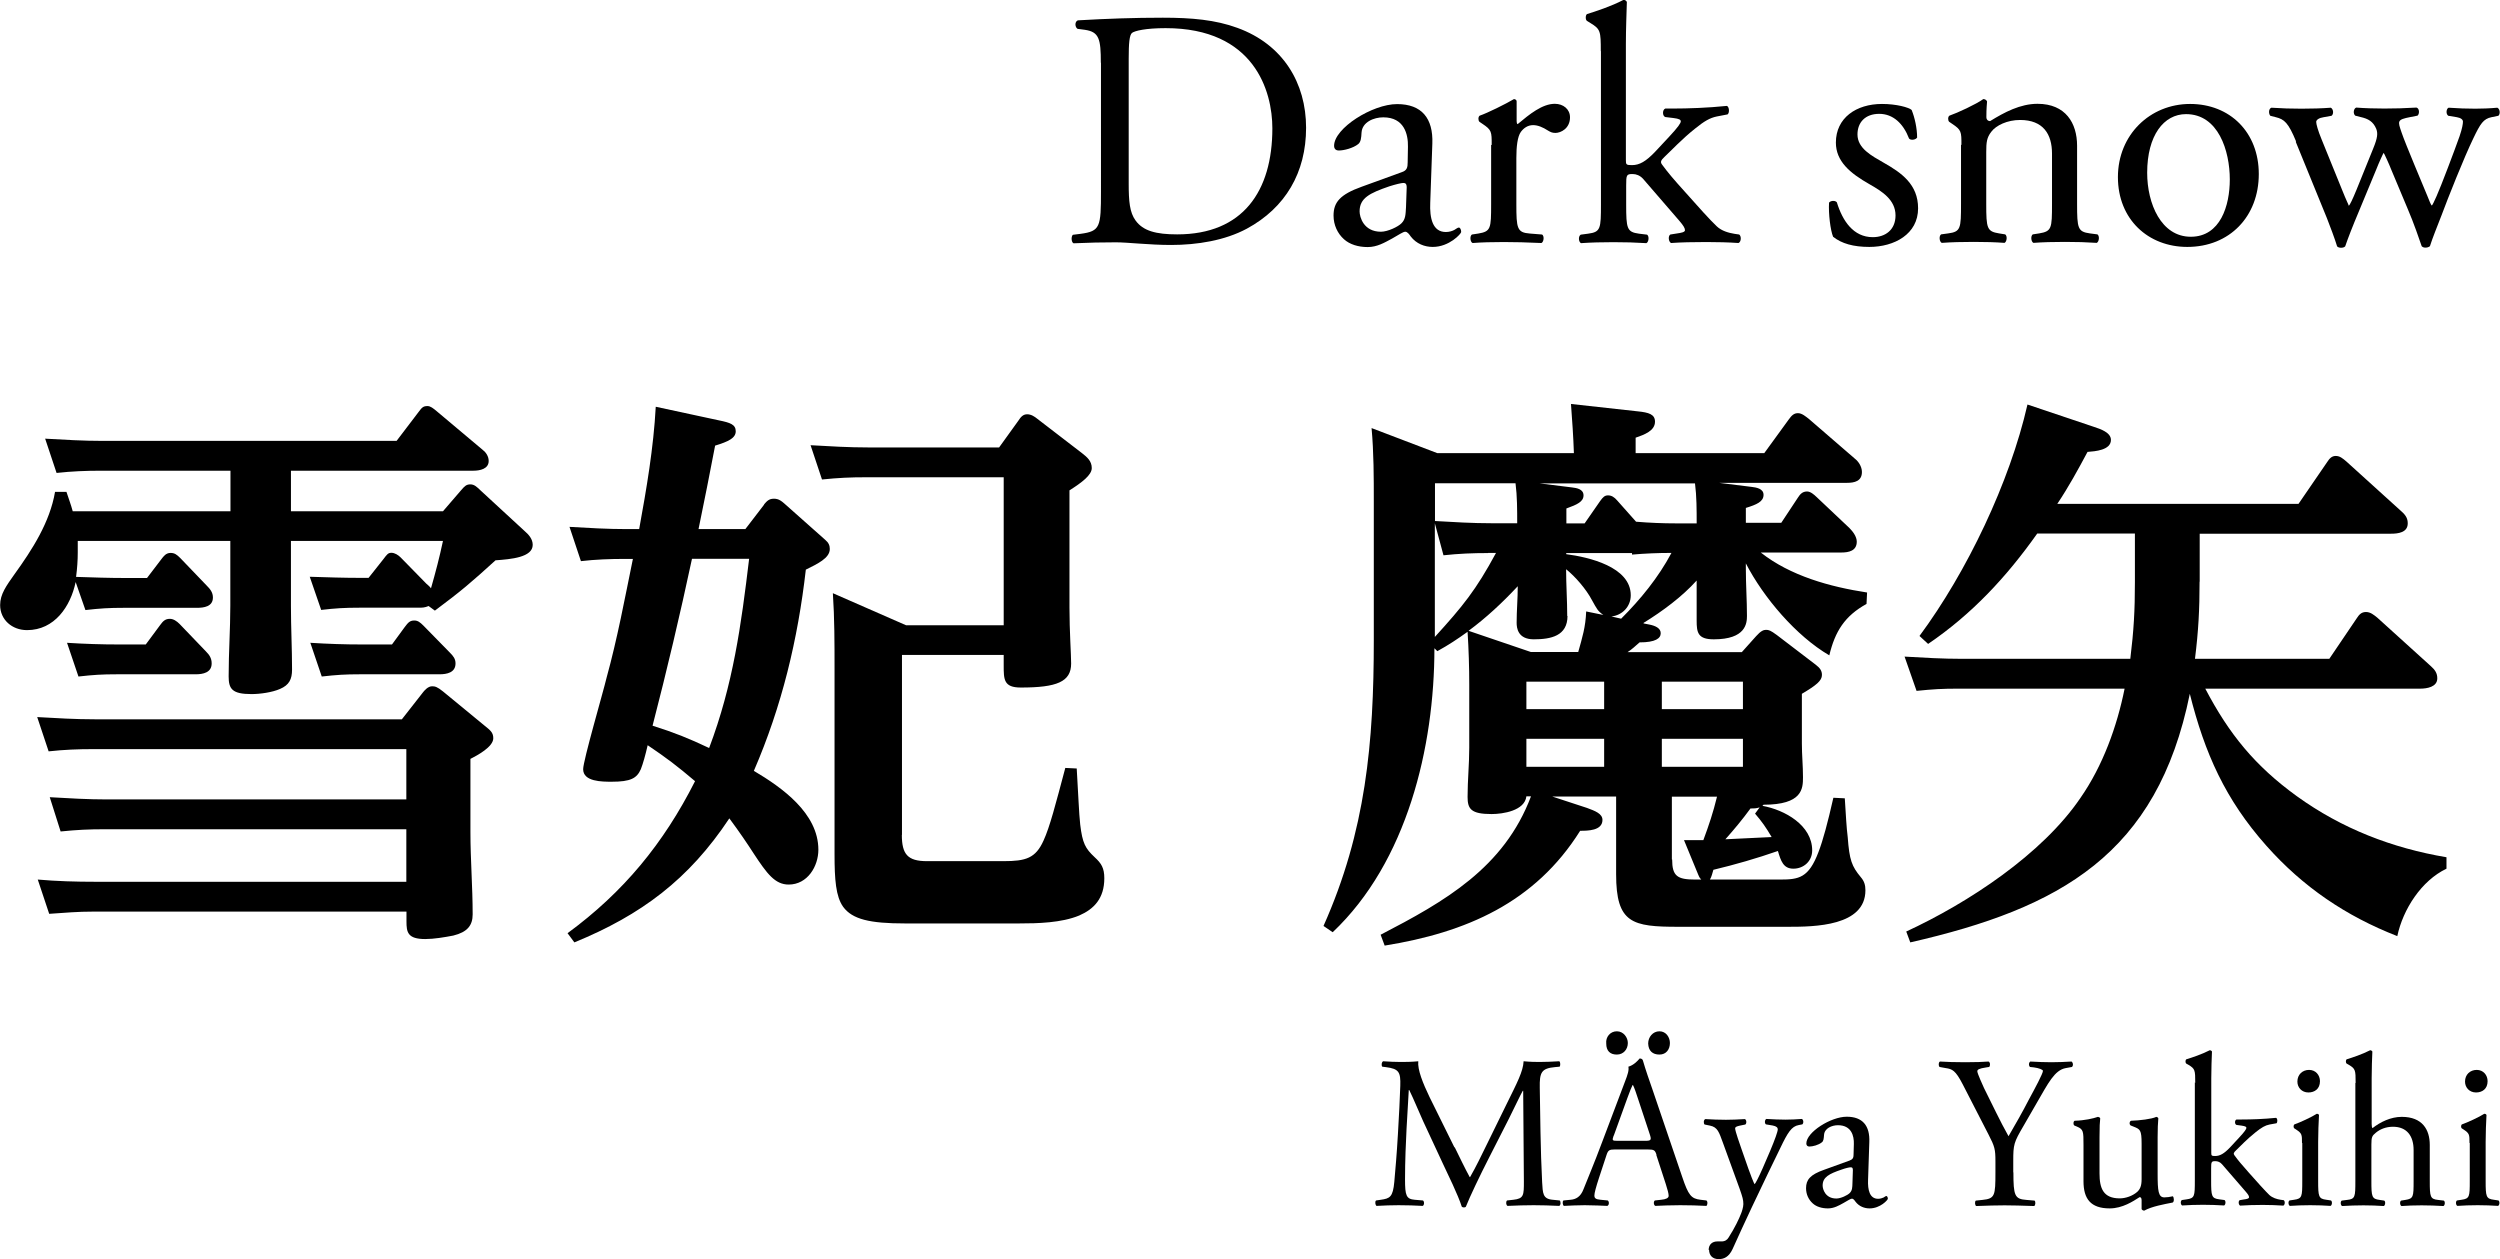
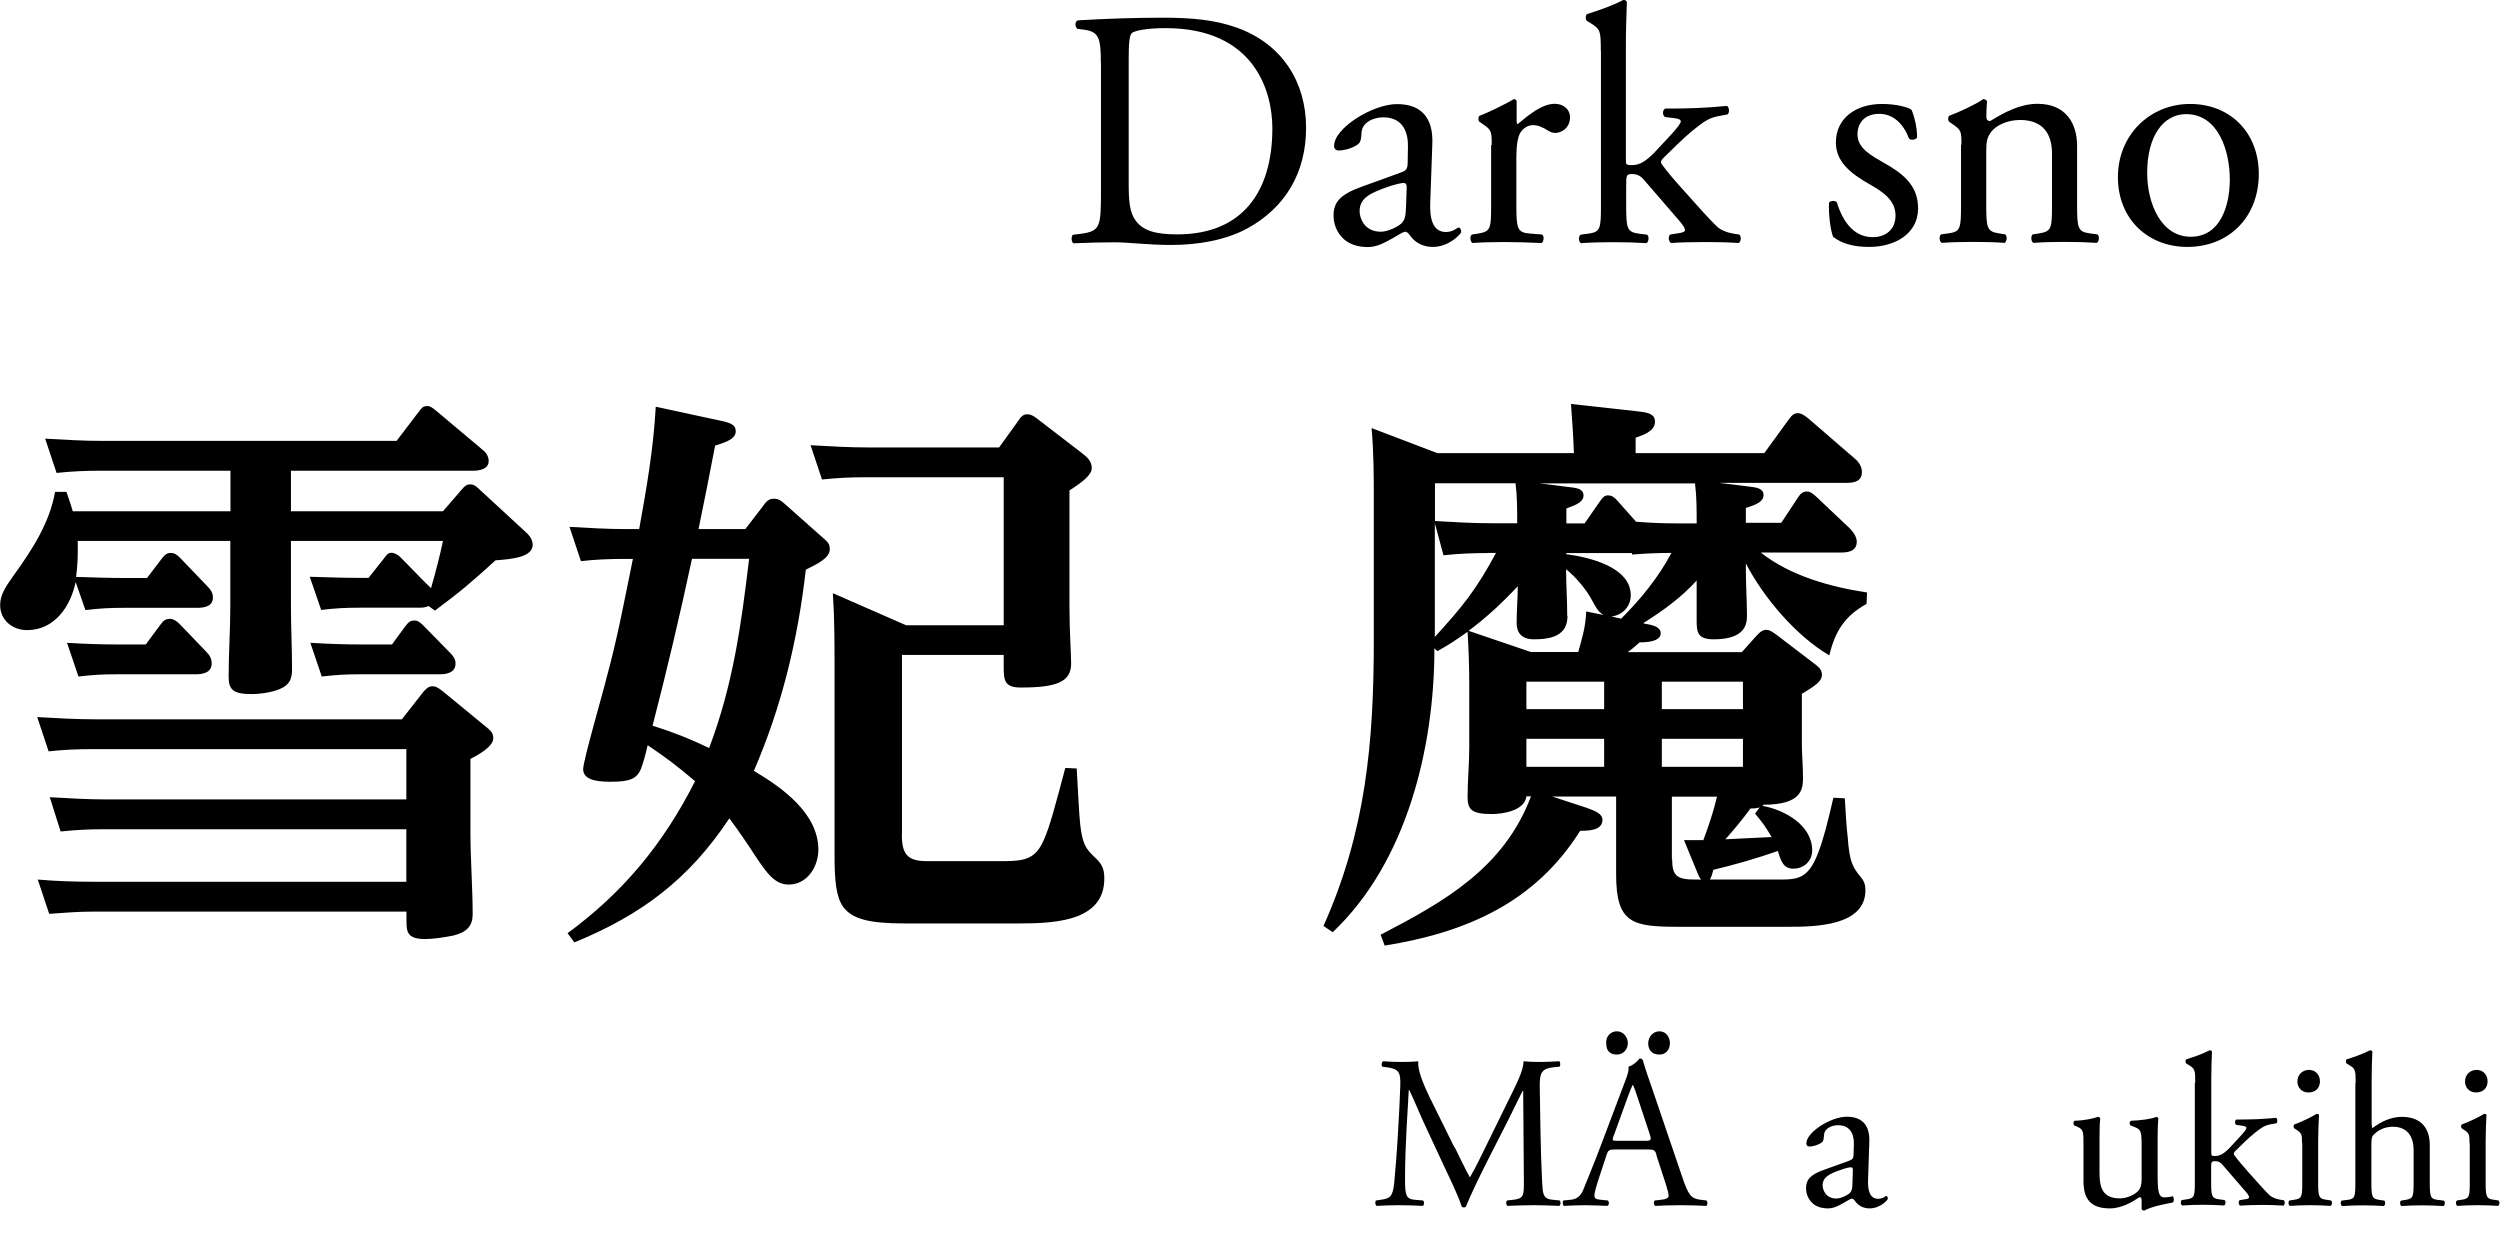
<svg xmlns="http://www.w3.org/2000/svg" id="_レイヤー_2" data-name="レイヤー 2" viewBox="0 0 179.41 90.38">
  <g id="header">
    <g>
      <g>
        <path d="M104.4,82.34c.36.73.7,1.45,1.07,2.13h.03c.42-.73.81-1.54,1.2-2.34l1.46-2.98c.7-1.42,1.15-2.27,1.18-2.99.53.05.86.05,1.17.05.39,0,.9-.02,1.39-.05.09.06.09.33.02.39l-.33.03c-.98.09-1.11.39-1.09,1.48.03,1.65.05,4.53.17,6.78.05.78.03,1.2.76,1.26l.5.05c.09.09.08.33-.03.39-.64-.03-1.28-.05-1.84-.05s-1.25.02-1.88.05c-.11-.08-.12-.3-.03-.39l.45-.05c.76-.08.76-.33.76-1.32l-.05-6.5h-.03c-.11.17-.7,1.42-1.01,2.03l-1.39,2.73c-.7,1.37-1.4,2.84-1.68,3.55-.03.05-.09.06-.16.06-.03,0-.11-.02-.14-.06-.26-.83-1.01-2.35-1.37-3.12l-1.4-3.01c-.33-.72-.65-1.53-1-2.24h-.03c-.06.97-.11,1.87-.16,2.77-.05.95-.11,2.34-.11,3.66,0,1.15.09,1.4.7,1.45l.59.05c.11.09.09.34-.02.39-.53-.03-1.14-.05-1.73-.05-.5,0-1.06.02-1.59.05-.09-.08-.12-.31-.03-.39l.34-.05c.65-.09.87-.19.97-1.28.09-1.03.17-1.89.26-3.43.08-1.29.14-2.62.17-3.47.03-.98-.09-1.22-1.04-1.34l-.25-.03c-.08-.09-.06-.33.06-.39.47.03.84.05,1.23.05.36,0,.78,0,1.29-.05-.06.61.33,1.57.81,2.57l1.78,3.6Z" />
        <path d="M118.88,82.88c-.11-.34-.17-.39-.64-.39h-2.35c-.39,0-.48.05-.59.37l-.54,1.64c-.23.7-.34,1.12-.34,1.29,0,.19.08.28.45.31l.51.05c.11.08.11.33-.03.39-.4-.03-.89-.03-1.62-.05-.51,0-1.08.03-1.5.05-.09-.06-.12-.31-.03-.39l.51-.05c.37-.03.72-.2.93-.76.28-.72.72-1.73,1.37-3.47l1.59-4.21c.22-.56.31-.86.26-1.11.37-.11.64-.39.81-.59.09,0,.2.03.23.14.2.69.45,1.4.69,2.09l2.13,6.26c.45,1.34.65,1.57,1.32,1.65l.42.05c.11.08.08.33,0,.39-.64-.03-1.18-.05-1.88-.05-.75,0-1.34.03-1.79.05-.12-.06-.14-.31-.03-.39l.45-.05c.33-.03.54-.12.54-.28,0-.17-.08-.45-.2-.83l-.69-2.12ZM115.27,74.88c-.05-.45.28-.87.76-.87s.79.44.79.84c0,.45-.31.83-.79.83s-.76-.26-.76-.79ZM115.8,81.5c-.12.36-.11.37.33.37h1.92c.45,0,.48-.06.34-.48l-.84-2.54c-.12-.37-.26-.79-.36-.98h-.03c-.05.08-.2.45-.37.92l-.98,2.71ZM118.28,74.88c0-.45.33-.87.81-.87s.75.44.75.84c0,.45-.26.83-.75.83s-.79-.26-.81-.79Z" />
-         <path d="M122.62,89.71c0-.42.28-.62.62-.62h.3c.25,0,.41-.11.51-.28.45-.7.76-1.36.9-1.73.05-.12.16-.45.16-.67,0-.31-.06-.5-.26-1.08l-1.21-3.33c-.27-.73-.37-1.11-.92-1.22l-.39-.08c-.09-.08-.08-.34.05-.39.5.03.97.05,1.48.05.42,0,.86-.02,1.36-.05.12.05.14.31.03.39l-.39.08c-.22.05-.34.09-.34.2,0,.19.36,1.2.45,1.46l.5,1.43c.09.25.39,1.07.45,1.11.05-.03.3-.51.58-1.15l.53-1.23c.34-.81.55-1.39.55-1.56,0-.11-.09-.22-.37-.27l-.48-.08c-.11-.08-.09-.34.03-.39.5.03.97.05,1.37.05s.75-.02,1.18-.05c.12.06.14.3.03.39l-.26.05c-.51.09-.79.54-1.32,1.65l-.87,1.79c-.51,1.04-1.79,3.75-2.55,5.45-.27.59-.64.73-1,.73-.45,0-.69-.28-.69-.67Z" />
        <path d="M132.76,83.27c.23-.08.26-.22.26-.45l.02-.72c.02-.58-.17-1.35-1.14-1.35-.44,0-.97.22-1,.7-.02.25-.03.44-.16.53-.23.19-.65.3-.89.3-.14,0-.22-.08-.22-.22,0-.81,1.76-1.92,2.9-1.92s1.67.65,1.62,1.82l-.09,2.71c-.03.72.11,1.36.72,1.36.16,0,.3-.05.39-.09.08-.05.16-.11.2-.11.06,0,.11.09.11.2,0,.08-.54.69-1.31.69-.37,0-.75-.14-1.01-.48-.06-.09-.16-.22-.25-.22-.11,0-.3.14-.61.31-.34.19-.69.39-1.12.39s-.83-.12-1.09-.36c-.3-.27-.48-.65-.48-1.09,0-.61.3-.97,1.29-1.32l1.85-.67ZM131.79,86.01c.31,0,.79-.23.95-.39.19-.19.19-.4.2-.73l.03-.92c0-.17-.06-.2-.16-.2s-.36.06-.64.16c-.92.31-1.37.55-1.37,1.15,0,.26.19.93.98.93Z" />
-         <path d="M144.49,84.13c0,1.67.09,1.92.93,1.98l.59.05c.09.09.06.34-.03.39-.97-.03-1.5-.05-2.12-.05s-1.21.02-2.04.05c-.09-.05-.12-.3-.03-.39l.48-.05c.9-.09.93-.31.93-1.98v-.79c0-.86-.05-1.06-.5-1.93l-1.84-3.58c-.53-1.03-.76-1.11-1.23-1.18l-.44-.08c-.09-.11-.08-.33.03-.39.5.03,1.06.05,1.81.05s1.28-.02,1.67-.05c.14.05.14.3.05.39l-.2.03c-.54.08-.65.16-.65.28,0,.16.41,1.04.48,1.2.58,1.15,1.15,2.38,1.76,3.46.48-.83,1-1.73,1.46-2.63.44-.81,1.01-1.87,1.01-2.06,0-.09-.28-.2-.65-.25l-.28-.03c-.11-.11-.09-.33.03-.39.56.03,1.01.05,1.5.05s.92-.02,1.45-.05c.12.08.14.3.03.39l-.44.08c-.81.14-1.28,1.12-2.06,2.46l-.98,1.7c-.69,1.18-.73,1.32-.73,2.52v.81Z" />
        <path d="M150.67,84.21c0,1.07.27,1.79,1.45,1.79.42,0,.92-.17,1.26-.47.2-.19.31-.42.31-.9v-2.55c0-1.01-.11-1.04-.58-1.23l-.2-.08c-.11-.06-.11-.28.02-.34.62-.02,1.48-.12,1.82-.28.08.02.12.05.14.11-.03.3-.05.78-.05,1.35v2.62c0,1.23.05,1.7.48,1.7.19,0,.39-.03.61-.08.09.08.11.39-.01.45-.61.12-1.51.28-2.04.58-.08,0-.16-.05-.19-.11v-.64c0-.14-.05-.22-.14-.22-.47.3-1.23.81-2.15.81-1.37,0-1.88-.69-1.88-1.95v-2.6c0-.98,0-1.12-.47-1.32l-.19-.08c-.09-.08-.08-.3.03-.34.72-.02,1.32-.16,1.67-.28.09.02.14.05.16.11-.03.26-.05.59-.05,1.35v2.6Z" />
        <path d="M157.54,77.71c0-.92-.02-1.01-.48-1.29l-.16-.09c-.08-.05-.08-.26,0-.31.39-.12,1.12-.36,1.68-.65.06,0,.12.03.16.09-.02.47-.05,1.25-.05,1.93v5.34c0,.2.02.23.28.23.34,0,.64-.17,1.06-.61l.64-.69c.44-.47.54-.64.54-.72s-.08-.12-.34-.16l-.37-.05c-.14-.05-.14-.34,0-.39h.36c.69,0,1.6-.03,2.48-.12.11.05.12.31.03.39l-.5.09c-.31.06-.58.22-.98.54-.61.48-1.14,1.04-1.42,1.31-.19.17-.2.25-.11.37.26.36.51.65,1.04,1.25.61.69,1.15,1.29,1.46,1.59.22.2.53.3.81.34l.22.03c.11.08.09.34-.03.39-.45-.03-.98-.05-1.48-.05-.62,0-1.17.02-1.62.05-.12-.06-.14-.33-.03-.39l.28-.05c.23-.03.39-.06.39-.16s-.06-.2-.27-.44l-1.67-1.93c-.14-.16-.31-.22-.48-.22-.28,0-.3.05-.3.53v.86c0,1.12.03,1.28.59,1.35l.37.05c.11.08.08.34-.03.39-.51-.03-.97-.05-1.51-.05s-1.03.02-1.5.05c-.11-.05-.14-.31-.02-.39l.34-.05c.58-.08.59-.23.59-1.35v-7.04Z" />
        <path d="M165.2,82.03c0-.61,0-.69-.42-.97l-.14-.09c-.06-.06-.06-.23.02-.28.36-.12,1.25-.53,1.6-.76.08,0,.14.03.16.09-.03.55-.06,1.29-.06,1.93v2.8c0,1.12.03,1.28.59,1.35l.33.05c.11.08.08.34-.03.39-.47-.03-.92-.05-1.46-.05s-1.03.02-1.46.05c-.11-.05-.14-.31-.03-.39l.33-.05c.58-.08.59-.23.59-1.35v-2.73ZM166.49,77.59c0,.56-.39.81-.83.81-.48,0-.79-.36-.79-.78,0-.51.37-.84.84-.84s.78.37.78.81Z" />
        <path d="M169.05,77.71c0-.92-.02-1.01-.48-1.29l-.16-.09c-.08-.05-.08-.26,0-.31.39-.12,1.12-.36,1.68-.65.06,0,.12.03.16.09-.02.47-.05,1.25-.05,1.93v3.27c0,.14.02.27.06.3.56-.44,1.31-.81,2.1-.81,1.48,0,2.01.92,2.01,2.01v2.6c0,1.12.03,1.29.59,1.35l.42.05c.11.08.08.34-.03.39-.56-.03-1.01-.05-1.56-.05s-1.03.02-1.45.05c-.11-.05-.14-.31-.03-.39l.31-.05c.58-.09.59-.23.59-1.35v-2.23c0-1-.48-1.67-1.48-1.67-.53,0-.94.19-1.22.42-.28.23-.33.31-.33.86v2.62c0,1.12.03,1.28.59,1.35l.33.05c.11.06.08.34-.03.39-.47-.03-.92-.05-1.46-.05s-1.03.02-1.53.05c-.11-.05-.14-.31-.03-.39l.39-.05c.58-.06.59-.23.59-1.35v-7.04Z" />
        <path d="M177.22,82.03c0-.61,0-.69-.42-.97l-.14-.09c-.06-.06-.06-.23.02-.28.36-.12,1.25-.53,1.6-.76.08,0,.14.03.16.09-.03.55-.06,1.29-.06,1.93v2.8c0,1.12.03,1.28.59,1.35l.33.05c.11.08.08.34-.03.39-.47-.03-.92-.05-1.46-.05s-1.03.02-1.46.05c-.11-.05-.14-.31-.03-.39l.33-.05c.58-.08.59-.23.59-1.35v-2.73ZM178.52,77.59c0,.56-.39.81-.83.81-.48,0-.79-.36-.79-.78,0-.51.37-.84.84-.84s.78.37.78.81Z" />
      </g>
      <g>
        <path d="M79,4.5c0-1.7-.12-2.21-1.14-2.36l-.53-.07c-.19-.12-.22-.51.02-.61,2.07-.12,4.04-.19,6.1-.19s3.77.15,5.35.73c3.28,1.19,4.93,3.96,4.93,7.17s-1.48,5.74-4.25,7.24c-1.58.85-3.57,1.17-5.44,1.17-1.56,0-3.11-.19-3.96-.19-1.02,0-1.9.02-3.04.07-.15-.07-.19-.46-.05-.61l.56-.07c1.41-.19,1.46-.49,1.46-3.04V4.5ZM81,13.17c0,1.29.07,2.07.49,2.65.54.75,1.46,1,2.99,1,4.71,0,6.83-3.09,6.83-7.61,0-2.67-1.29-7.19-7.66-7.19-1.43,0-2.21.19-2.41.34-.19.15-.24.75-.24,1.85v8.97Z" />
        <path d="M100.61,12.35c.36-.12.41-.34.41-.7l.02-1.12c.02-.9-.27-2.11-1.77-2.11-.68,0-1.51.34-1.56,1.09-.02.39-.05.68-.24.83-.36.29-1.02.46-1.39.46-.22,0-.34-.12-.34-.34,0-1.26,2.75-2.99,4.52-2.99s2.6,1.02,2.53,2.84l-.15,4.23c-.05,1.12.17,2.11,1.12,2.11.24,0,.46-.07.61-.15.12-.07.24-.17.32-.17.1,0,.17.15.17.32,0,.12-.85,1.07-2.04,1.07-.58,0-1.17-.22-1.58-.75-.1-.15-.24-.34-.39-.34-.17,0-.46.22-.95.49-.54.29-1.07.61-1.75.61s-1.29-.19-1.7-.56c-.46-.41-.75-1.02-.75-1.7,0-.95.46-1.51,2.02-2.07l2.89-1.05ZM99.1,16.63c.49,0,1.24-.36,1.48-.61.29-.29.29-.63.32-1.14l.05-1.43c0-.27-.1-.32-.24-.32s-.56.1-1,.24c-1.43.49-2.14.85-2.14,1.8,0,.41.29,1.46,1.53,1.46Z" />
        <path d="M107.05,10.4c0-.95,0-1.07-.66-1.51l-.22-.15c-.1-.1-.1-.36.02-.44.56-.19,1.85-.83,2.46-1.19.12.02.19.07.19.17v1.41c0,.12.02.19.07.22.85-.71,1.77-1.46,2.67-1.46.61,0,1.09.39,1.09.97,0,.8-.66,1.12-1.05,1.12-.24,0-.36-.07-.53-.17-.37-.24-.73-.39-1.07-.39-.39,0-.68.22-.88.49-.24.34-.32,1.05-.32,1.87v3.31c0,1.75.05,2.04.97,2.11l.88.07c.17.12.12.53-.05.61-1.14-.05-1.85-.07-2.7-.07s-1.6.02-2.24.07c-.17-.07-.22-.49-.05-.61l.46-.07c.9-.15.92-.36.92-2.11v-4.25Z" />
        <path d="M114.88,3.67c0-1.43-.02-1.58-.75-2.02l-.24-.15c-.12-.07-.12-.41,0-.49.61-.19,1.75-.56,2.62-1.02.1,0,.19.05.24.15-.02.73-.07,1.94-.07,3.01v8.34c0,.32.02.36.44.36.54,0,1-.27,1.65-.95l1-1.07c.68-.73.85-1,.85-1.12s-.12-.19-.53-.24l-.58-.07c-.22-.07-.22-.53,0-.61h.56c1.07,0,2.5-.05,3.86-.19.17.07.2.49.05.61l-.78.15c-.49.1-.9.34-1.53.85-.95.75-1.77,1.63-2.21,2.04-.29.27-.32.39-.17.58.41.56.8,1.02,1.63,1.94.95,1.07,1.8,2.02,2.29,2.48.34.32.83.46,1.26.53l.34.05c.17.12.15.53-.05.61-.71-.05-1.53-.07-2.31-.07-.97,0-1.82.02-2.53.07-.19-.1-.22-.51-.05-.61l.44-.07c.36-.05.61-.1.61-.24s-.1-.32-.41-.68l-2.6-3.01c-.22-.24-.49-.34-.75-.34-.44,0-.46.07-.46.83v1.34c0,1.75.05,1.99.92,2.11l.58.07c.17.12.12.53-.05.61-.8-.05-1.51-.07-2.36-.07s-1.6.02-2.33.07c-.17-.07-.22-.49-.02-.61l.53-.07c.9-.12.92-.36.92-2.11V3.67Z" />
        <path d="M137.19,7.9c.22.54.39,1.31.39,1.97-.1.17-.46.22-.58.07-.41-1.07-1.14-1.77-2.14-1.77s-1.56.61-1.56,1.48c0,1,1.02,1.53,1.87,2.02,1.29.73,2.48,1.56,2.48,3.28,0,1.85-1.7,2.77-3.5,2.77-1.14,0-1.99-.24-2.6-.73-.19-.46-.34-1.65-.29-2.45.12-.15.44-.17.56-.02.41,1.34,1.19,2.5,2.58,2.5.88,0,1.63-.51,1.63-1.56,0-1.12-.97-1.73-1.87-2.24-1.41-.8-2.41-1.65-2.41-2.99,0-1.77,1.46-2.77,3.31-2.77,1.02,0,1.92.24,2.14.44Z" />
        <path d="M140.76,10.4c0-.95,0-1.07-.66-1.51l-.22-.15c-.1-.1-.1-.36.02-.44.56-.19,1.94-.83,2.43-1.19.1,0,.22.05.27.17-.05.56-.05.92-.05,1.14,0,.15.1.27.27.27,1.02-.63,2.16-1.24,3.4-1.24,2.02,0,2.84,1.39,2.84,3.01v4.18c0,1.75.05,1.99.92,2.11l.54.07c.17.12.12.53-.05.61-.73-.05-1.43-.07-2.28-.07s-1.6.02-2.26.07c-.17-.07-.22-.49-.05-.61l.46-.07c.9-.15.92-.36.92-2.11v-3.62c0-1.39-.63-2.41-2.29-2.41-.92,0-1.73.39-2.07.85-.32.41-.36.75-.36,1.46v3.72c0,1.75.05,1.97.92,2.11l.44.07c.17.12.12.53-.05.61-.66-.05-1.36-.07-2.21-.07s-1.6.02-2.29.07c-.17-.07-.22-.49-.05-.61l.51-.07c.9-.12.92-.36.92-2.11v-4.25Z" />
        <path d="M162.1,12.49c0,3.04-2.09,5.23-5.13,5.23-2.8,0-4.98-1.97-4.98-5.01s2.31-5.25,5.18-5.25,4.93,2.04,4.93,5.03ZM156.88,8.19c-1.6,0-2.79,1.53-2.79,4.21,0,2.21,1,4.59,3.13,4.59s2.8-2.24,2.8-4.11c0-2.07-.83-4.69-3.14-4.69Z" />
-         <path d="M164.78,10.16c-.56-1.36-.85-1.6-1.46-1.75l-.39-.1c-.12-.12-.15-.49.07-.58.75.05,1.43.07,2.16.07s1.46-.02,2.11-.07c.19.1.22.46.05.58l-.56.1c-.34.05-.54.19-.54.34s.12.61.39,1.26l1.51,3.72c.22.56.44,1,.44,1.04.07-.05.27-.46.56-1.17l1.19-2.94c.32-.78.34-1.09.22-1.41-.22-.53-.58-.73-1.12-.85l-.39-.1c-.17-.15-.12-.51.07-.58.61.05,1.39.07,2.02.07.75,0,1.48-.02,2.31-.07.22.07.22.46.07.58l-.51.1c-.97.19-.92.27-.63,1.12.27.8,1.58,3.89,1.85,4.55.15.36.24.63.32.68.05-.05.17-.29.34-.68.32-.71,1.29-3.28,1.65-4.3.19-.56.24-.88.24-1.04,0-.15-.15-.27-.44-.32l-.61-.1c-.19-.12-.15-.51.02-.58.71.05,1.31.07,1.92.07.46,0,1.04-.02,1.58-.07.2.1.22.46.07.58l-.49.1c-.58.12-.8.46-1.31,1.53-.66,1.36-1.82,4.28-2.28,5.52-.34.88-.63,1.58-.83,2.21-.1.07-.19.1-.32.1-.1,0-.19-.02-.27-.1-.15-.44-.58-1.7-1-2.67l-1.17-2.79c-.17-.44-.54-1.24-.56-1.24s-.36.75-.53,1.19l-1.26,3.04c-.44,1.04-.78,1.92-.97,2.48-.07.07-.17.1-.29.1-.1,0-.22-.02-.29-.1-.15-.51-.53-1.51-.73-2.02l-2.24-5.49Z" />
      </g>
      <g>
        <path d="M16.53,33.78H7.26c-1.11,0-2.09.04-3.2.16l-.82-2.46c1.39.08,2.75.16,4.14.16h21.08l1.56-2.05c.25-.33.33-.45.66-.45.21,0,.41.16.66.37l3.32,2.79c.21.16.41.45.41.78,0,.57-.62.7-1.11.7h-13.08v2.91h10.91l1.31-1.52c.25-.29.37-.41.66-.41s.49.21.7.41l3.2,2.95c.29.25.57.57.57.98,0,.9-1.56,1.03-2.67,1.11-1.76,1.6-2.42,2.17-4.35,3.61l-.45-.33c-.29.12-.45.12-.74.12h-4.22c-1.07,0-1.72.04-2.75.16l-.82-2.38c1.23.04,2.46.08,3.69.08h.53l1.07-1.35c.25-.33.33-.45.57-.45s.49.16.66.33l1.85,1.89c.08.08.21.16.33.33.33-1.15.62-2.26.86-3.4h-10.91v4.68c0,1.52.08,3.04.08,4.55,0,.7-.21,1.11-.86,1.39-.57.25-1.44.37-2.05.37-1.39,0-1.64-.37-1.64-1.27,0-1.72.12-3.4.12-5.09v-4.63H5.58v.82c0,.57-.04,1.15-.12,1.76,1.19.04,2.38.08,3.57.08h1.52l1.03-1.35c.16-.21.33-.45.66-.45.29,0,.45.12.7.37l1.89,1.97c.25.25.45.49.45.86,0,.66-.66.74-1.15.74h-5.25c-1.07,0-1.68.04-2.75.16l-.7-2.01c-.37,1.76-1.52,3.45-3.49,3.45-1.07,0-1.93-.74-1.93-1.8,0-.78.45-1.39,1.03-2.21,1.27-1.76,2.54-3.73,2.91-5.91h.82c.16.49.33.94.45,1.39h11.32v-2.91ZM30.31,49.74c.16-.21.41-.49.7-.49.21,0,.37.04.78.37l2.99,2.46c.41.33.62.49.62.9,0,.62-1.15,1.23-1.64,1.48v5.25c0,1.97.16,3.94.16,5.91,0,.78-.37,1.27-1.39,1.52-.62.12-1.39.25-2.01.25-1.27,0-1.35-.49-1.35-1.27v-.7H6.73c-1.19,0-2.01.08-3.2.16l-.82-2.46c1.35.12,2.75.16,4.14.16h22.31v-3.77H7.55c-1.19,0-2.01.04-3.2.16l-.78-2.46c1.35.08,2.75.16,4.1.16h21.49v-3.61H6.69c-1.11,0-2.09.04-3.2.16l-.82-2.46c1.39.08,2.75.16,4.14.16h22.03l1.48-1.89ZM8.53,46.25h1.93l1.03-1.39c.21-.29.37-.45.7-.45.25,0,.49.16.7.37l1.89,1.97c.25.25.41.49.41.86,0,.66-.62.78-1.15.78h-5.66c-1.07,0-1.68.04-2.75.16l-.82-2.42c1.23.08,2.5.12,3.73.12ZM25.96,46.25h2.17l.9-1.23c.25-.33.37-.49.7-.49.25,0,.41.12.66.37l1.89,1.93c.25.25.41.45.41.78,0,.66-.62.78-1.15.78h-5.7c-1.07,0-1.68.04-2.75.16l-.82-2.42c1.27.08,2.46.12,3.69.12Z" />
        <path d="M54.83,36.2c.21-.25.37-.41.7-.41.16,0,.37,0,.74.33l2.95,2.62c.25.21.33.41.33.66,0,.66-.9,1.07-1.72,1.48-.57,5-1.72,9.8-3.73,14.44,2.01,1.19,4.63,3.04,4.63,5.66,0,1.19-.78,2.5-2.13,2.5-.98,0-1.56-.78-2.5-2.21-.45-.7-1.03-1.56-1.76-2.54-2.91,4.39-6.32,6.93-11.12,8.9l-.49-.66c4.02-2.95,6.89-6.44,9.15-10.91-1.31-1.11-2.01-1.64-3.4-2.58-.16.7-.33,1.31-.49,1.72-.29.66-.74.9-2.09.9-.7,0-2.05,0-2.05-.9,0-.62,1.44-5.54,1.68-6.56.78-2.83,1.31-5.7,1.89-8.53h-.57c-1.07,0-2.13.04-3.16.16l-.82-2.46c1.35.08,2.75.16,4.1.16h.9c.53-2.91,1.03-5.82,1.19-8.78l4.55.98c.78.16,1.19.29,1.19.78s-.53.74-1.48,1.03c-.37,1.97-.78,3.98-1.19,5.99h3.36l1.35-1.76ZM49.66,40.1c-.86,4.02-1.8,8-2.83,11.98,1.56.49,2.58.9,4.06,1.6,1.72-4.55,2.3-8.82,2.87-13.58h-4.1ZM64.72,59.91c0,1.39.41,1.89,1.8,1.89h5.5c1.6,0,2.3-.21,2.87-1.48.45-.98.86-2.58,1.56-5.21l.82.04c.12,1.97.16,3.2.25,4.02.16,1.35.37,1.72,1.03,2.34.49.45.7.78.7,1.52,0,1.44-.74,2.21-1.8,2.67-1.27.53-2.99.57-4.31.57h-8.2c-2.5,0-3.77-.29-4.43-1.19-.53-.74-.62-1.97-.62-3.77v-13.33c0-1.8,0-3.61-.12-5.41l5.25,2.3h7.01v-10.62h-9.84c-1.19,0-2.01.04-3.2.16l-.82-2.46c1.39.08,2.75.16,4.14.16h9.39l1.39-1.93c.16-.25.33-.45.62-.45s.53.16.74.33l3.2,2.46c.37.29.7.57.7,1.07s-.7,1.03-1.6,1.6v8.41c0,1.72.12,3.36.12,4.02,0,1.31-1.03,1.72-3.61,1.72-1.23,0-1.23-.57-1.23-1.6v-.74h-7.3v12.92Z" />
        <path d="M117.95,44.74l.41.08c.41.08.82.25.82.62s-.37.66-1.52.66c-.29.25-.53.49-.86.7h8.2l1.03-1.15c.33-.37.53-.45.7-.45.21,0,.33.04.78.37l2.79,2.13c.33.25.45.45.45.74,0,.41-.41.74-1.44,1.35v3.57c0,.82.08,1.6.08,2.42s-.04,1.97-2.83,1.97l-.08.08c1.6.29,3.57,1.39,3.57,3.2,0,.78-.62,1.31-1.35,1.31s-.9-.57-1.11-1.27c-1.52.53-3.08.98-4.63,1.35-.08.25-.12.49-.25.7h5.04c1.35,0,2.05-.12,2.75-1.97.33-.86.66-2.09,1.07-3.9l.82.04c.08,1.23.12,2.09.21,2.79.12,1.64.29,2.09.94,2.87.25.29.33.57.33.94,0,2.58-3.65,2.62-5.54,2.62h-7.88c-3.32,0-4.47-.25-4.47-3.77v-5.58h-4.59l2.5.82c.57.21,1.11.41,1.11.86,0,.78-1.07.78-1.6.78-3.24,5.17-8.2,7.3-14.03,8.24l-.29-.78c4.59-2.38,8.86-4.8,10.79-9.93h-.33c-.12,1.03-1.68,1.27-2.5,1.27-1.48,0-1.72-.37-1.72-1.23,0-1.19.12-2.34.12-3.53v-4.51c0-1.27-.04-2.54-.12-3.81-.74.53-1.35.94-2.17,1.39l-.21-.21c0,7.1-1.97,15.34-7.3,20.38l-.66-.45c3.04-6.81,3.61-13.17,3.61-20.51v-9.93c0-1.76,0-3.53-.16-5.29l4.72,1.8h9.8c-.04-1.19-.12-2.34-.21-3.53l4.8.53c.78.08,1.23.21,1.23.74,0,.66-.78.94-1.39,1.15v1.11h9.23l1.76-2.42c.21-.29.37-.45.66-.45s.57.25.78.41l3.32,2.87c.21.16.49.53.49.94,0,.66-.53.78-1.07.78h-9.19l2.34.29c.33.04.86.12.86.57,0,.49-.49.7-1.27.94v1.07h2.54l1.19-1.8c.16-.25.33-.45.66-.45.25,0,.49.21.7.41l2.34,2.21c.25.25.53.62.53.98,0,.66-.57.78-1.11.78h-5.78c2.13,1.68,4.96,2.46,7.63,2.87l-.04.82c-1.56.86-2.26,1.97-2.67,3.69-2.38-1.39-4.72-4.14-5.99-6.6v.37c0,1.15.08,2.3.08,3.4,0,.53-.08,1.68-2.38,1.68-1.15,0-1.23-.49-1.23-1.35v-2.87c-1.03,1.15-2.46,2.21-3.81,3.04ZM102.97,37.39c1.35.08,2.71.16,4.06.16h1.85c0-.98,0-1.93-.12-2.87h-5.78v2.71ZM106.79,39.69c-1.11,0-2.09.04-3.2.16l-.62-2.3v8.16c2.01-2.21,2.95-3.36,4.39-6.03h-.57ZM112.49,44.2c0,1.44-1.19,1.68-2.42,1.68-1.15,0-1.23-.82-1.23-1.19,0-.86.08-1.72.08-2.62-1.11,1.19-2.26,2.26-3.53,3.2l4.47,1.52h3.4c.29-1.03.53-1.8.57-2.91l1.23.25c-.41-.29-.45-.41-.82-1.07-.41-.78-1.19-1.68-1.85-2.21,0,1.11.08,2.26.08,3.36ZM109.54,48.92v1.97h5.58v-1.97h-5.58ZM109.54,53.02v2.01h5.58v-2.01h-5.58ZM110.48,34.69l2.34.29c.33.04.82.12.82.57s-.45.66-1.23.94v1.07h1.31l1.11-1.6c.21-.29.33-.41.57-.41s.45.12.66.37l1.35,1.52c.94.08,1.93.12,2.87.12h1.48c0-.98,0-1.93-.12-2.87h-11.16ZM117.12,39.81v-.12h-4.72v.08c1.6.21,4.63.9,4.63,2.95,0,.82-.62,1.44-1.39,1.52l.7.16c1.39-1.39,2.67-2.95,3.61-4.72-.98,0-1.89.04-2.83.12ZM119.26,48.92v1.97h5.82v-1.97h-5.82ZM119.26,53.02v2.01h5.82v-2.01h-5.82ZM120,61.68c0,1.19.37,1.44,1.64,1.44h.45c-.08-.08-.12-.12-.21-.33l-1.03-2.5h1.39c.41-1.11.7-1.97.98-3.12h-3.24v4.51ZM125.62,58.02c-.57.78-1.15,1.48-1.8,2.21,1.11-.04,2.21-.12,3.32-.16-.41-.7-.7-1.11-1.19-1.68l.33-.45c-.25.08-.41.08-.66.08Z" />
-         <path d="M157.85,41.74c0,2.01-.08,3.53-.33,5.54h9.64l1.97-2.91c.16-.25.33-.45.66-.45s.57.21.82.41l3.81,3.45c.33.29.49.53.49.9,0,.62-.74.74-1.23.74h-15.42c1.72,3.28,3.57,5.54,6.56,7.71,3.24,2.34,6.85,3.73,10.75,4.39v.82c-1.8.86-3.12,2.91-3.53,4.84-3.69-1.44-6.77-3.53-9.39-6.48-2.95-3.32-4.43-6.64-5.5-10.91-2.34,11.53-9.31,15.38-20.06,17.84l-.29-.78c4.43-2.05,9.76-5.54,12.51-9.6,1.6-2.3,2.62-5.13,3.16-7.83h-11.89c-1.23,0-1.85.04-3.04.16l-.86-2.46c1.35.08,2.75.16,4.14.16h12.06c.25-2.05.33-3.45.33-5.5v-3.49h-7.01c-2.21,3.12-4.68,5.78-7.83,7.92l-.62-.57c3.4-4.59,6.48-11.03,7.75-16.61l4.76,1.6c.49.16,1.23.41,1.23.94,0,.74-1.15.82-1.68.86-.7,1.31-1.35,2.5-2.17,3.73h17.31l2.05-2.99c.16-.25.33-.45.62-.45s.49.16.78.41l3.94,3.57c.33.29.45.53.45.86,0,.66-.7.74-1.19.74h-13.74v3.45Z" />
      </g>
    </g>
  </g>
</svg>